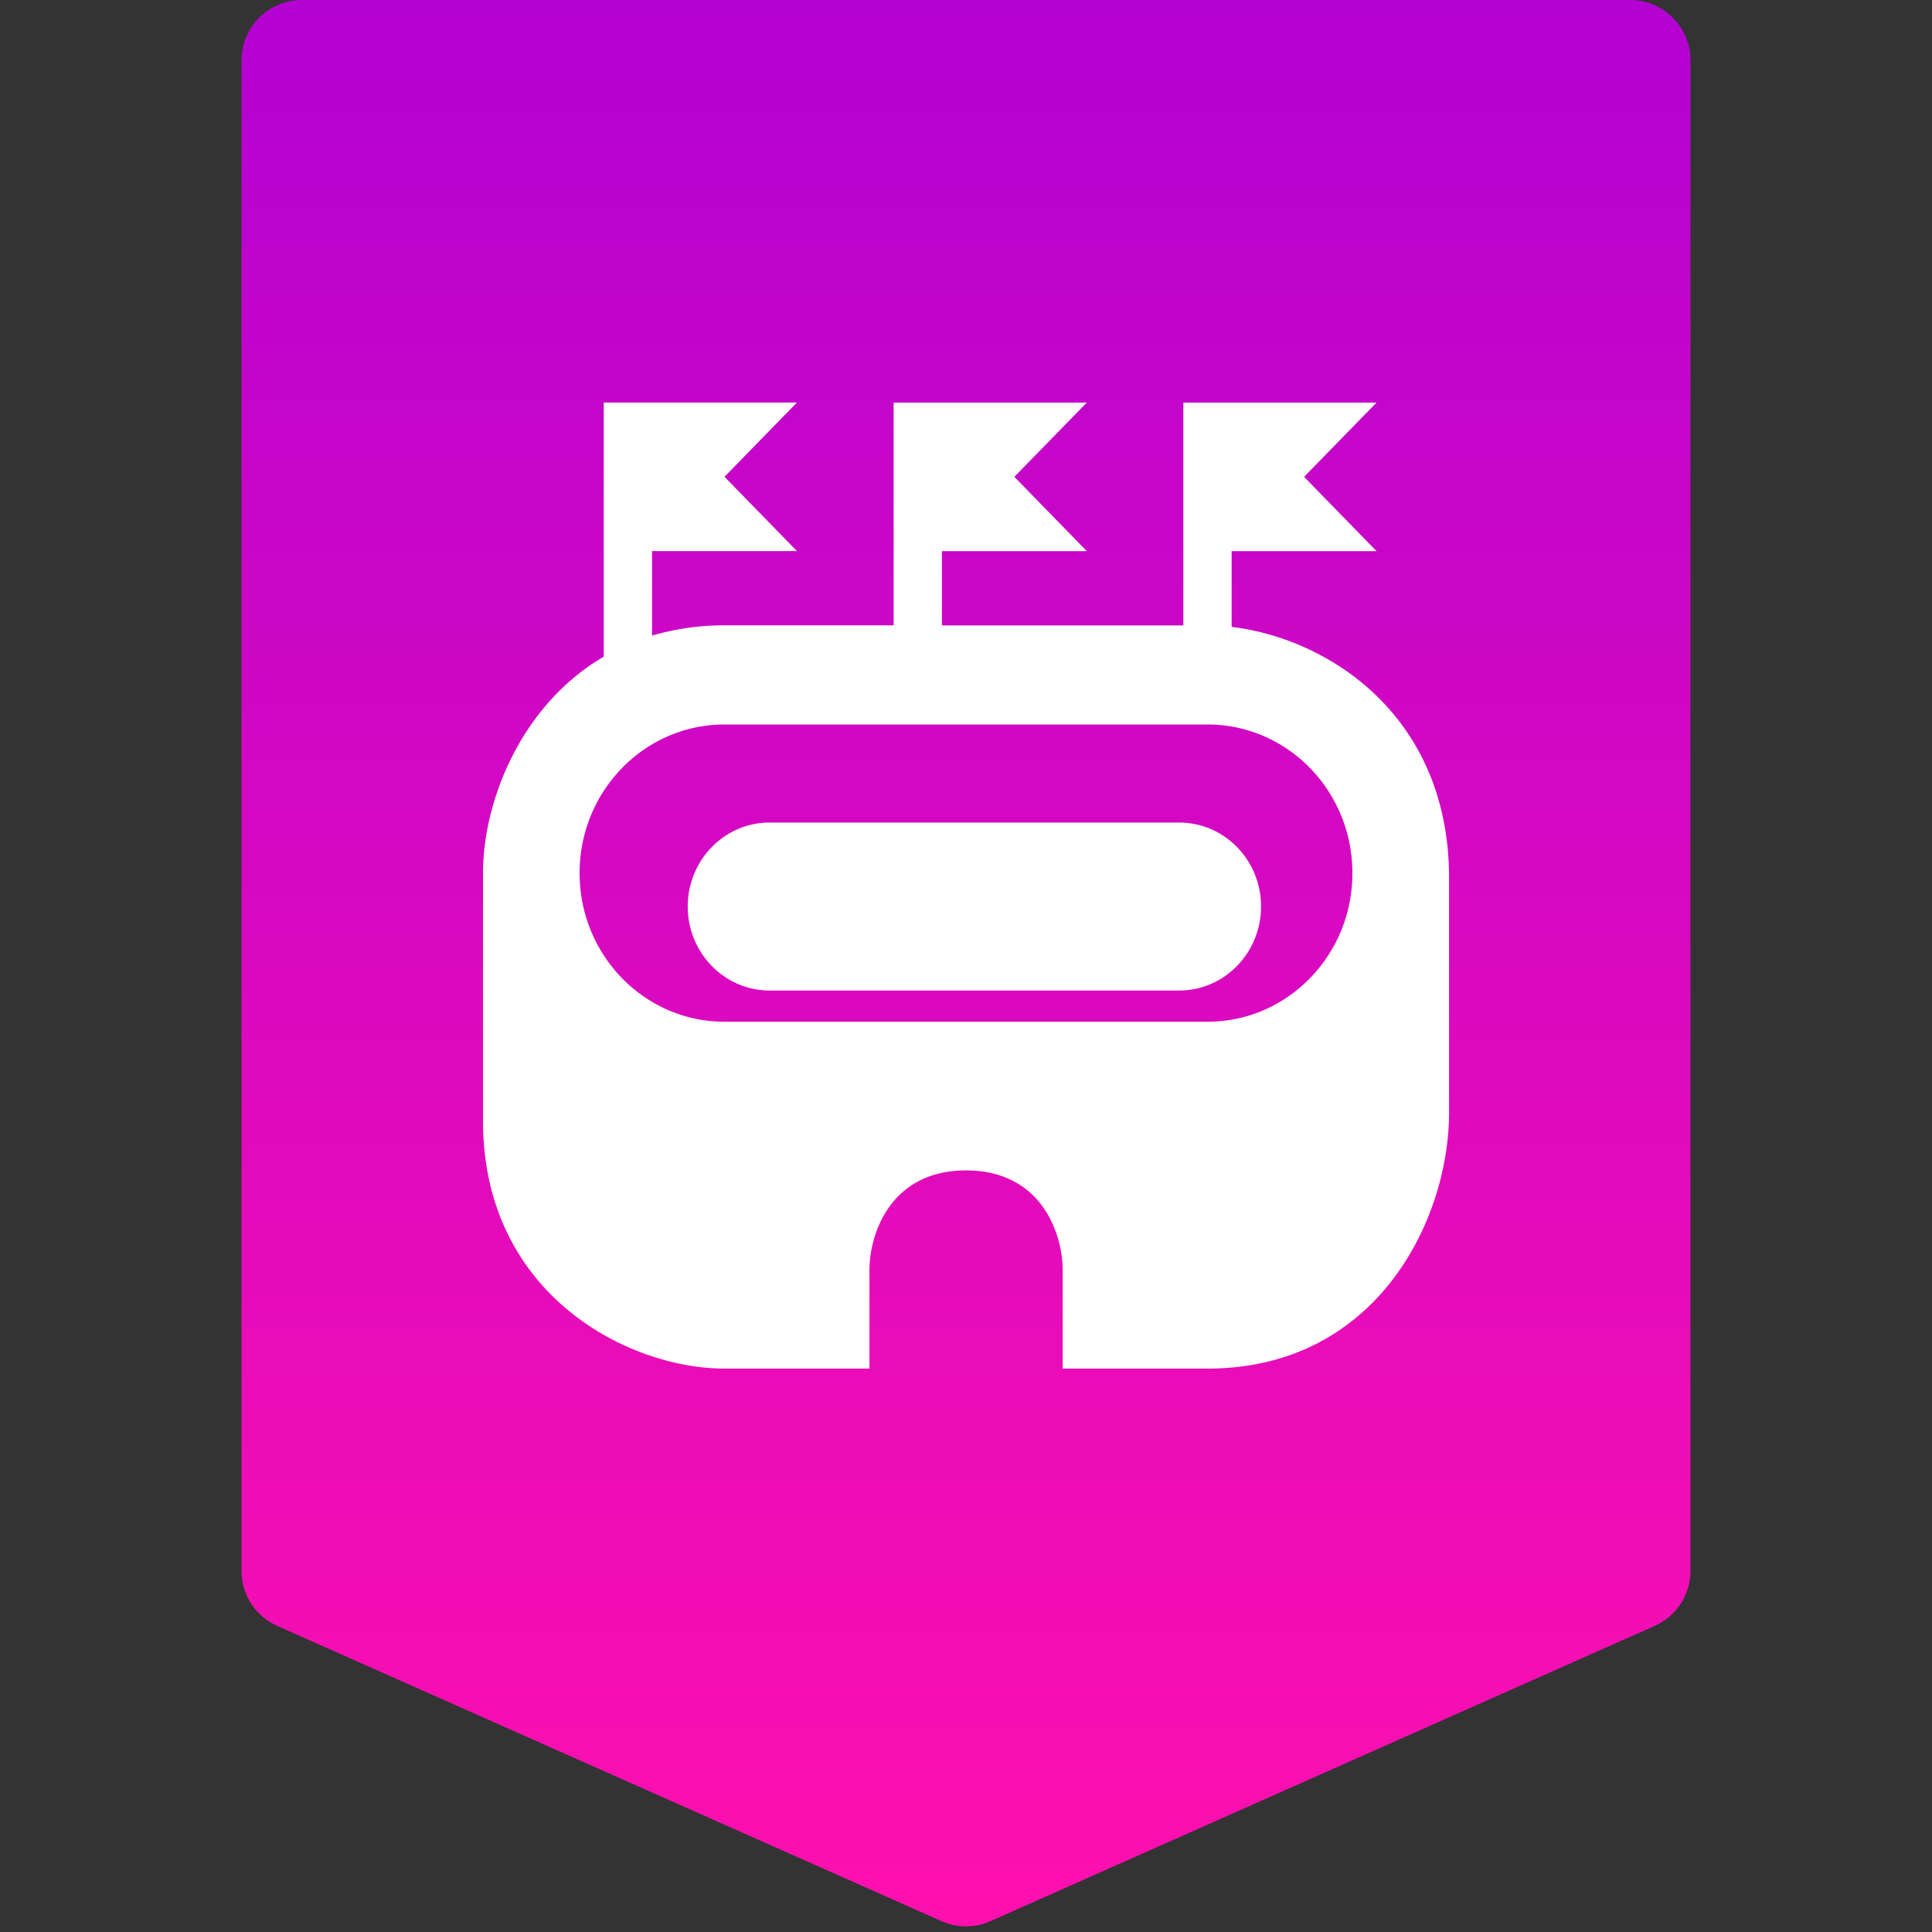
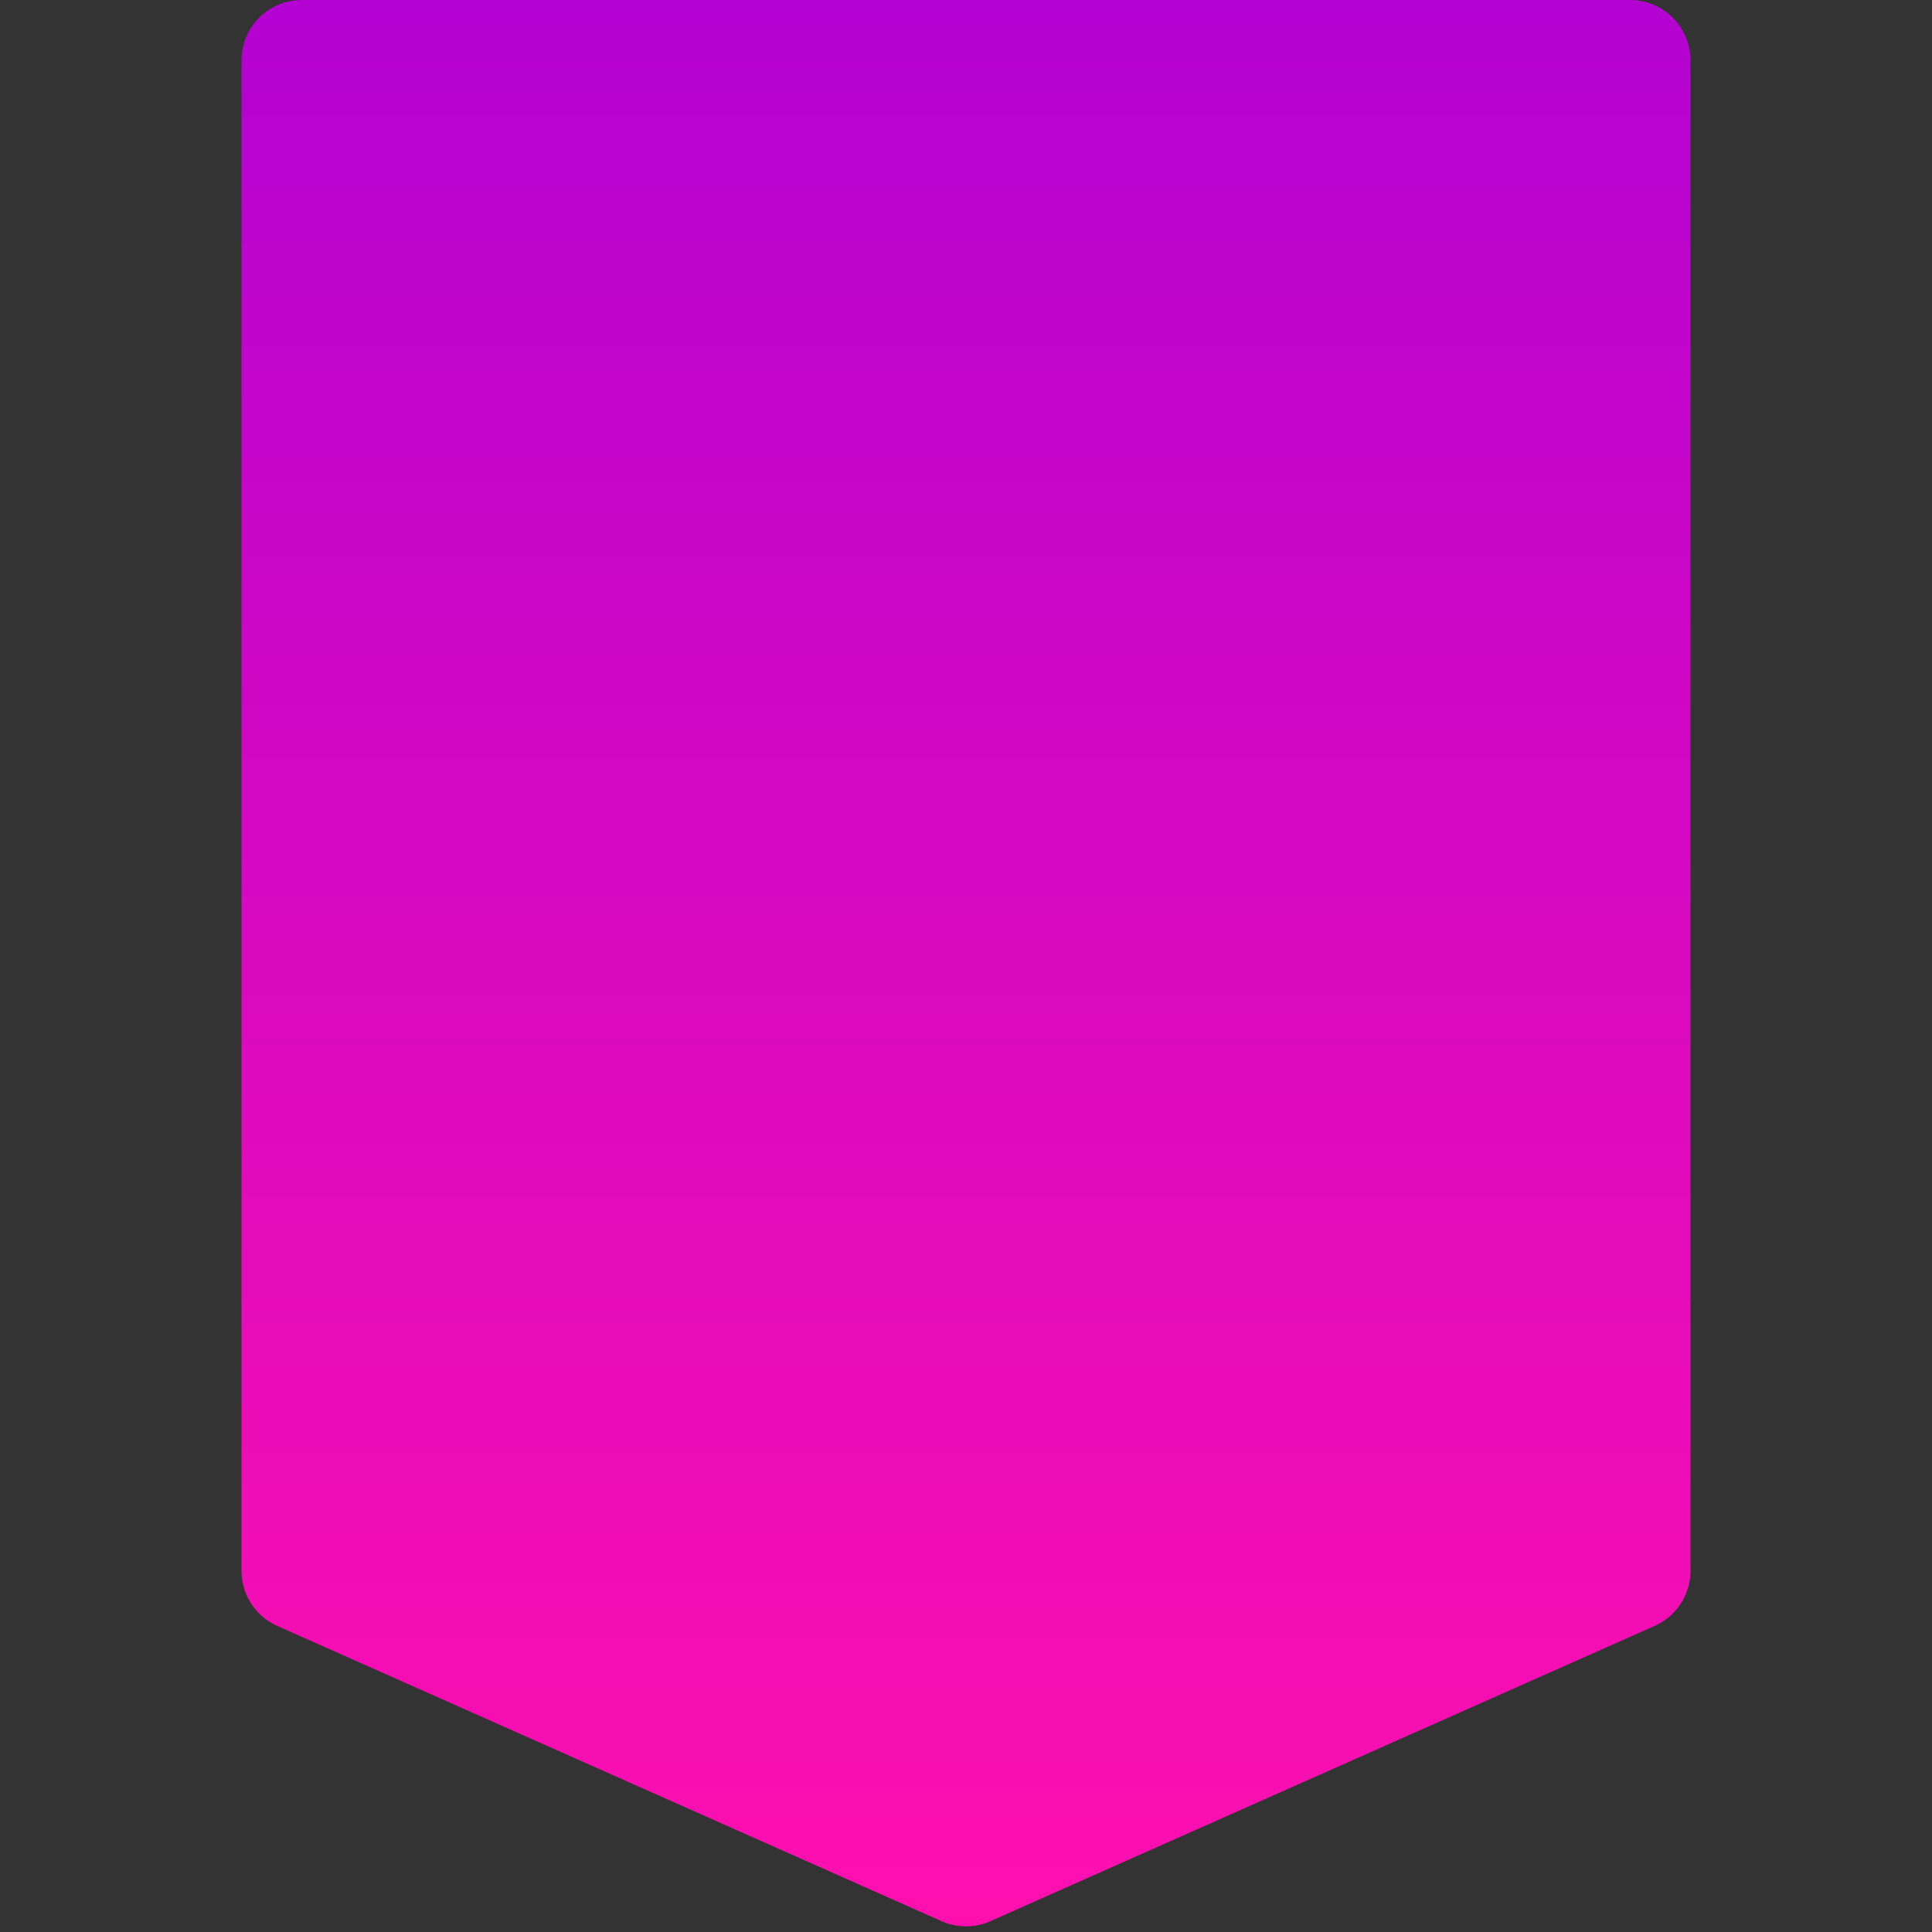
<svg xmlns="http://www.w3.org/2000/svg" width="32" height="32" fill="none">
  <rect width="100%" height="100%" fill="#333333" stroke="none" />
  <path fill="url(#a)" d="M27 0H5a1 1 0 0 0-1 1v25.017a1 1 0 0 0 .594.914l11 4.889a1 1 0 0 0 .812 0l11-4.89a1 1 0 0 0 .594-.913V1a1 1 0 0 0-1-1Z" />
-   <path fill="#fff" fill-rule="evenodd" d="M10 6.667h3.2L12 7.897l1.2 1.231h-2.4v1.4a4.168 4.168 0 0 1 1.2-.17h2.801V6.668h3.2l-1.2 1.23 1.2 1.231h-2.4v1.23H19.6V6.668h3.2l-1.2 1.23 1.2 1.231h-2.4v1.255c1.571.185 3.601 1.444 3.601 4.16v3.884c0 1.778-1.2 4.24-4 4.24h-2.4v-1.641c0-.547-.32-1.641-1.6-1.641s-1.6 1.094-1.6 1.64v1.642H12c-1.6 0-4-1.231-4-4.103v-4.103c0-1.177.618-2.776 2-3.586V6.667ZM12 12c-1.325 0-2.4 1.102-2.4 2.461 0 1.36 1.075 2.462 2.4 2.462h8c1.326 0 2.4-1.102 2.4-2.461C22.4 13.101 21.326 12 20 12h-8Zm-.609 3.014c0-.768.608-1.39 1.357-1.39h6.782c.75 0 1.357.622 1.357 1.39 0 .769-.607 1.392-1.357 1.392h-6.782c-.75 0-1.357-.623-1.357-1.392Z" clip-rule="evenodd" />
  <defs>
    <linearGradient id="a" x1="16" x2="16.001" y1="0" y2="32" gradientUnits="userSpaceOnUse">
      <stop stop-color="#B402D2" />
      <stop offset="1" stop-color="#FF10AE" />
    </linearGradient>
  </defs>
</svg>